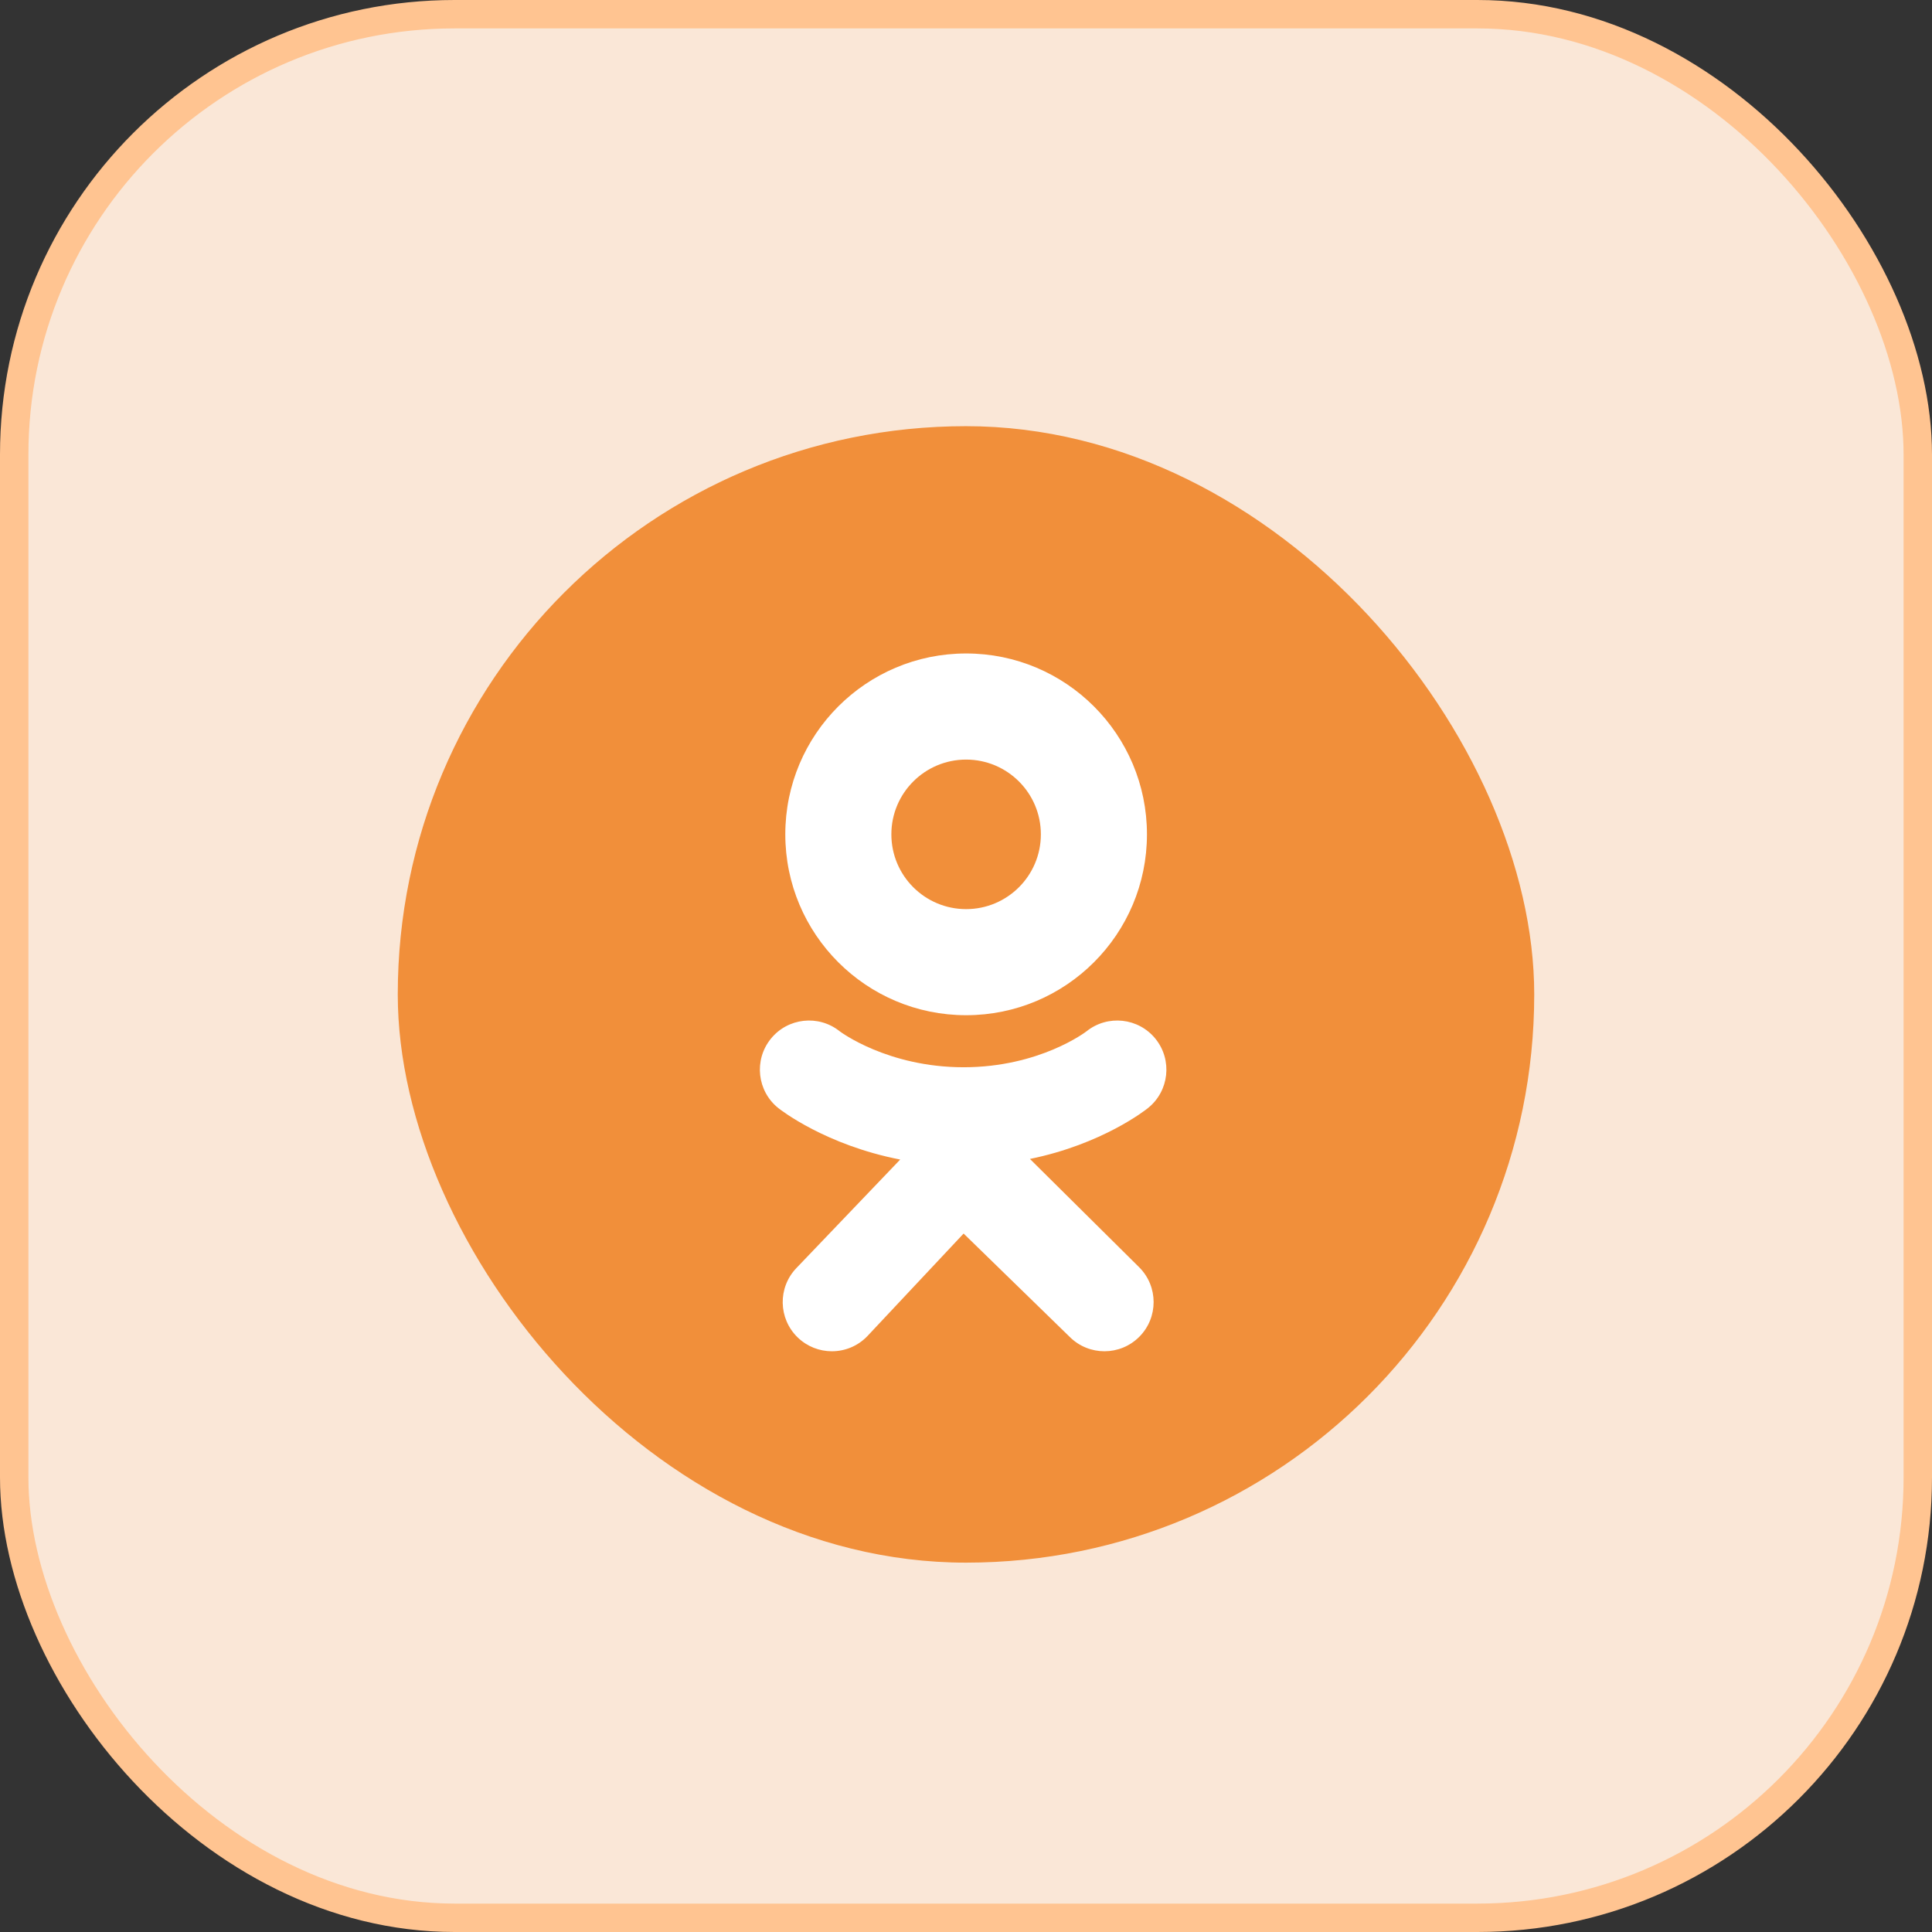
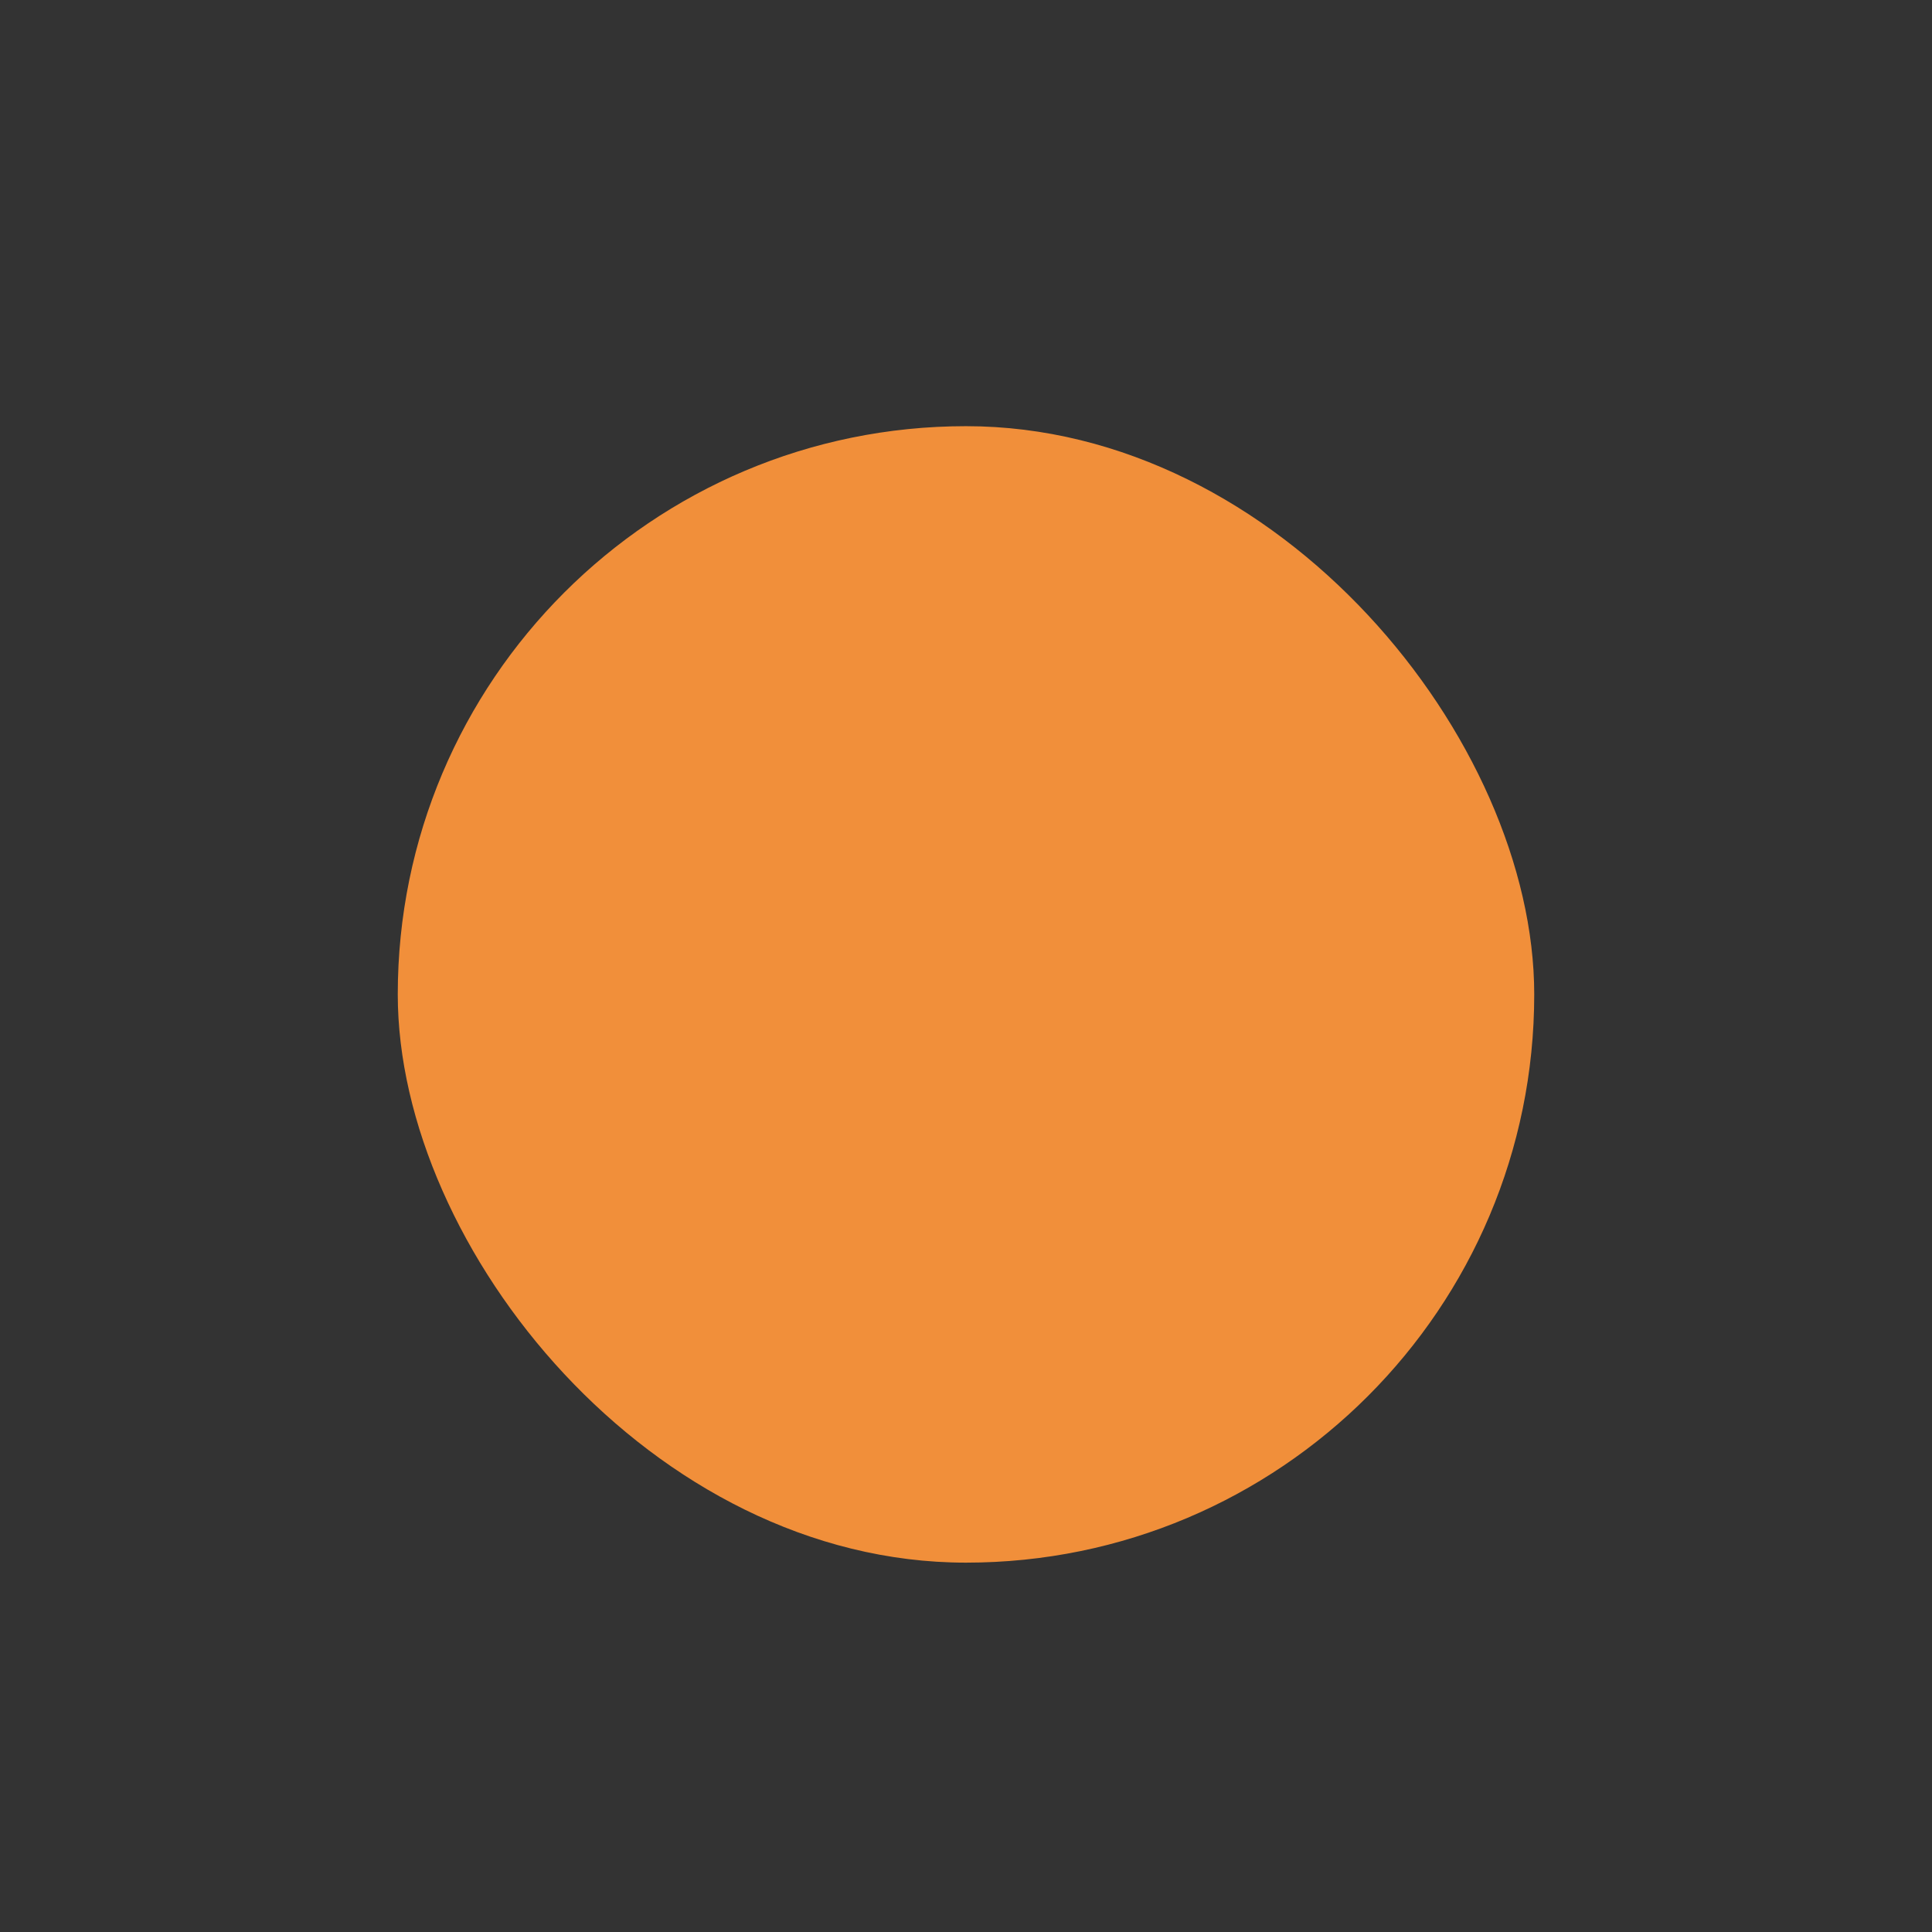
<svg xmlns="http://www.w3.org/2000/svg" width="68" height="68" viewBox="0 0 68 68" fill="none">
  <rect x="0" y="0" width="68" height="68" fill="#333333" stroke="none" />
-   <rect x="0.5" y="0.5" width="67" height="67" rx="15.5" fill="#FAE7D7" stroke="#FFC491" />
  <rect x="14" y="15" width="40" height="40" rx="20" fill="#F18F3A" />
-   <path d="M34.004 23C30.489 23 27.64 25.85 27.64 29.366C27.64 32.882 30.489 35.732 34.004 35.732C37.519 35.732 40.369 32.882 40.369 29.366C40.369 25.85 37.519 23 34.004 23ZM34.004 31.998C32.551 31.998 31.373 30.82 31.373 29.366C31.373 27.913 32.551 26.735 34.004 26.735C35.457 26.735 36.635 27.913 36.635 29.366C36.635 30.82 35.457 31.998 34.004 31.998Z" fill="white" />
-   <path d="M36.25 40.791C38.798 40.272 40.325 39.065 40.405 39C41.151 38.402 41.271 37.313 40.673 36.567C40.075 35.821 38.986 35.702 38.24 36.3C38.224 36.312 36.596 37.562 33.916 37.564C31.237 37.562 29.574 36.312 29.558 36.3C28.812 35.702 27.724 35.821 27.126 36.567C26.528 37.313 26.648 38.402 27.393 39C27.475 39.066 29.065 40.304 31.684 40.812L28.034 44.628C27.37 45.316 27.39 46.412 28.078 47.075C28.414 47.399 28.847 47.56 29.279 47.56C29.733 47.56 30.186 47.383 30.525 47.031L33.916 43.417L37.65 47.054C38.327 47.73 39.422 47.728 40.098 47.052C40.773 46.376 40.772 45.279 40.096 44.604L36.25 40.791Z" fill="white" />
</svg>